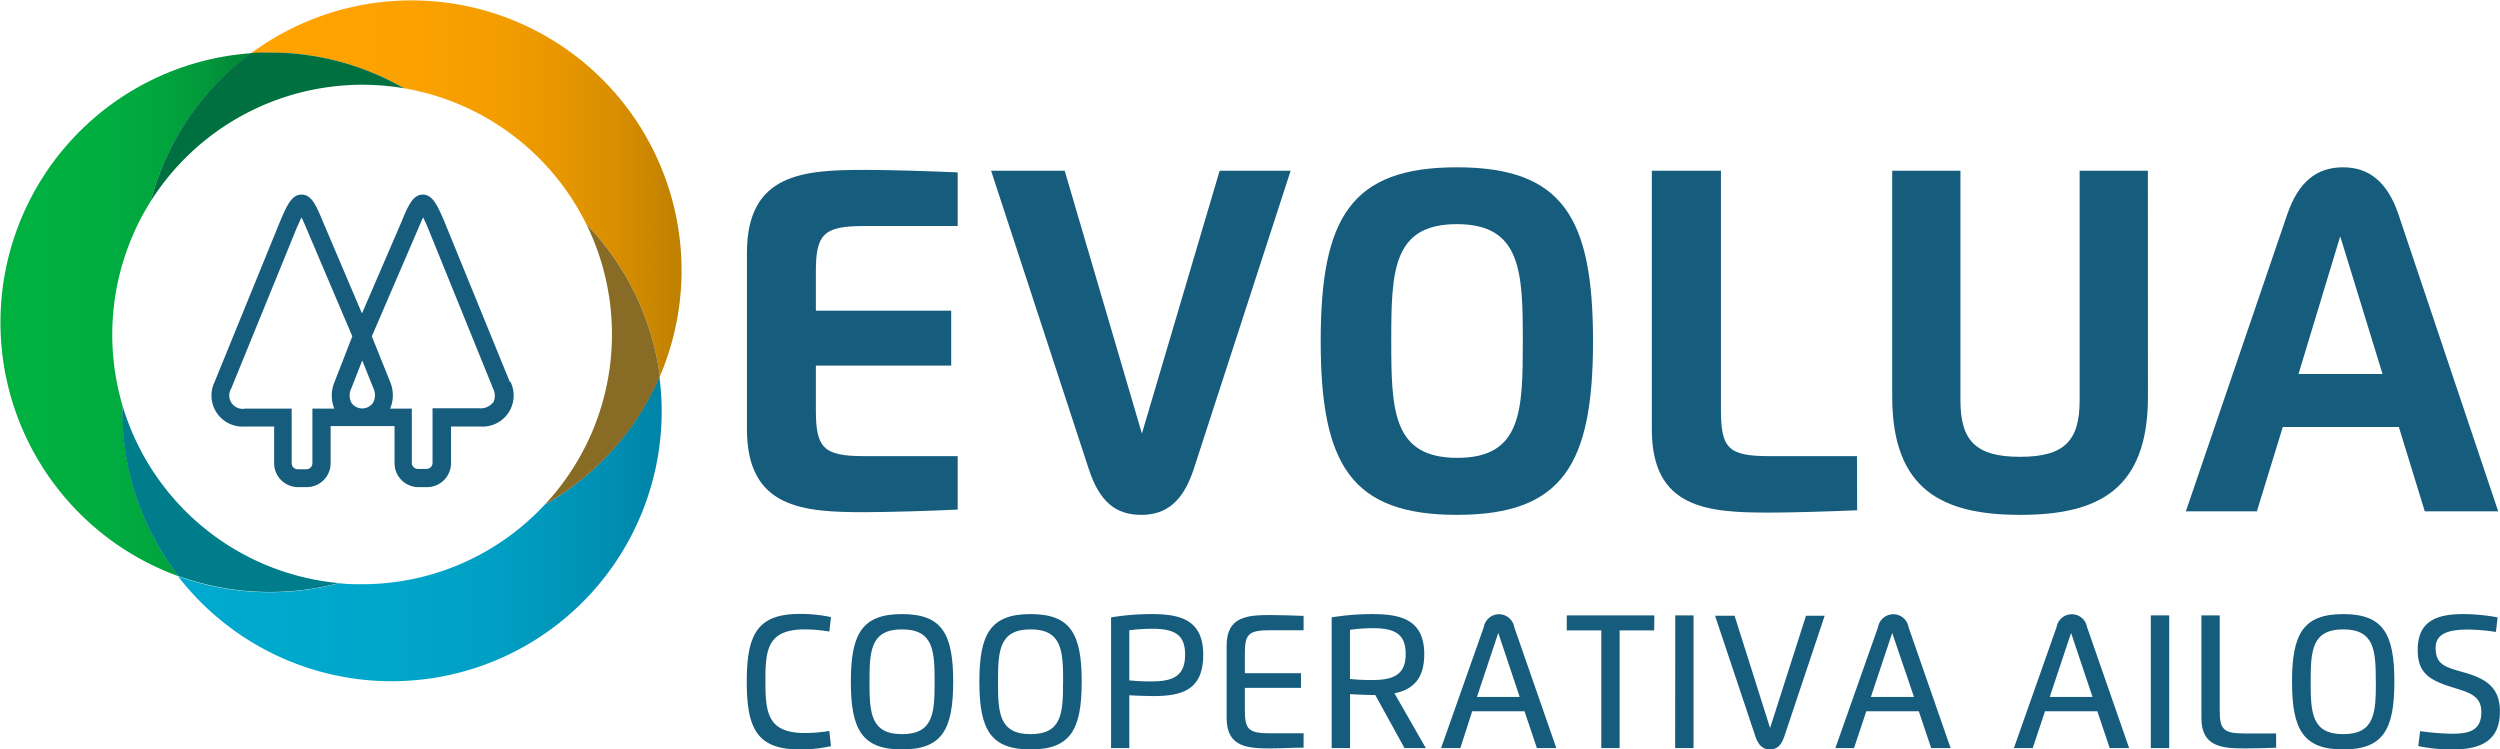
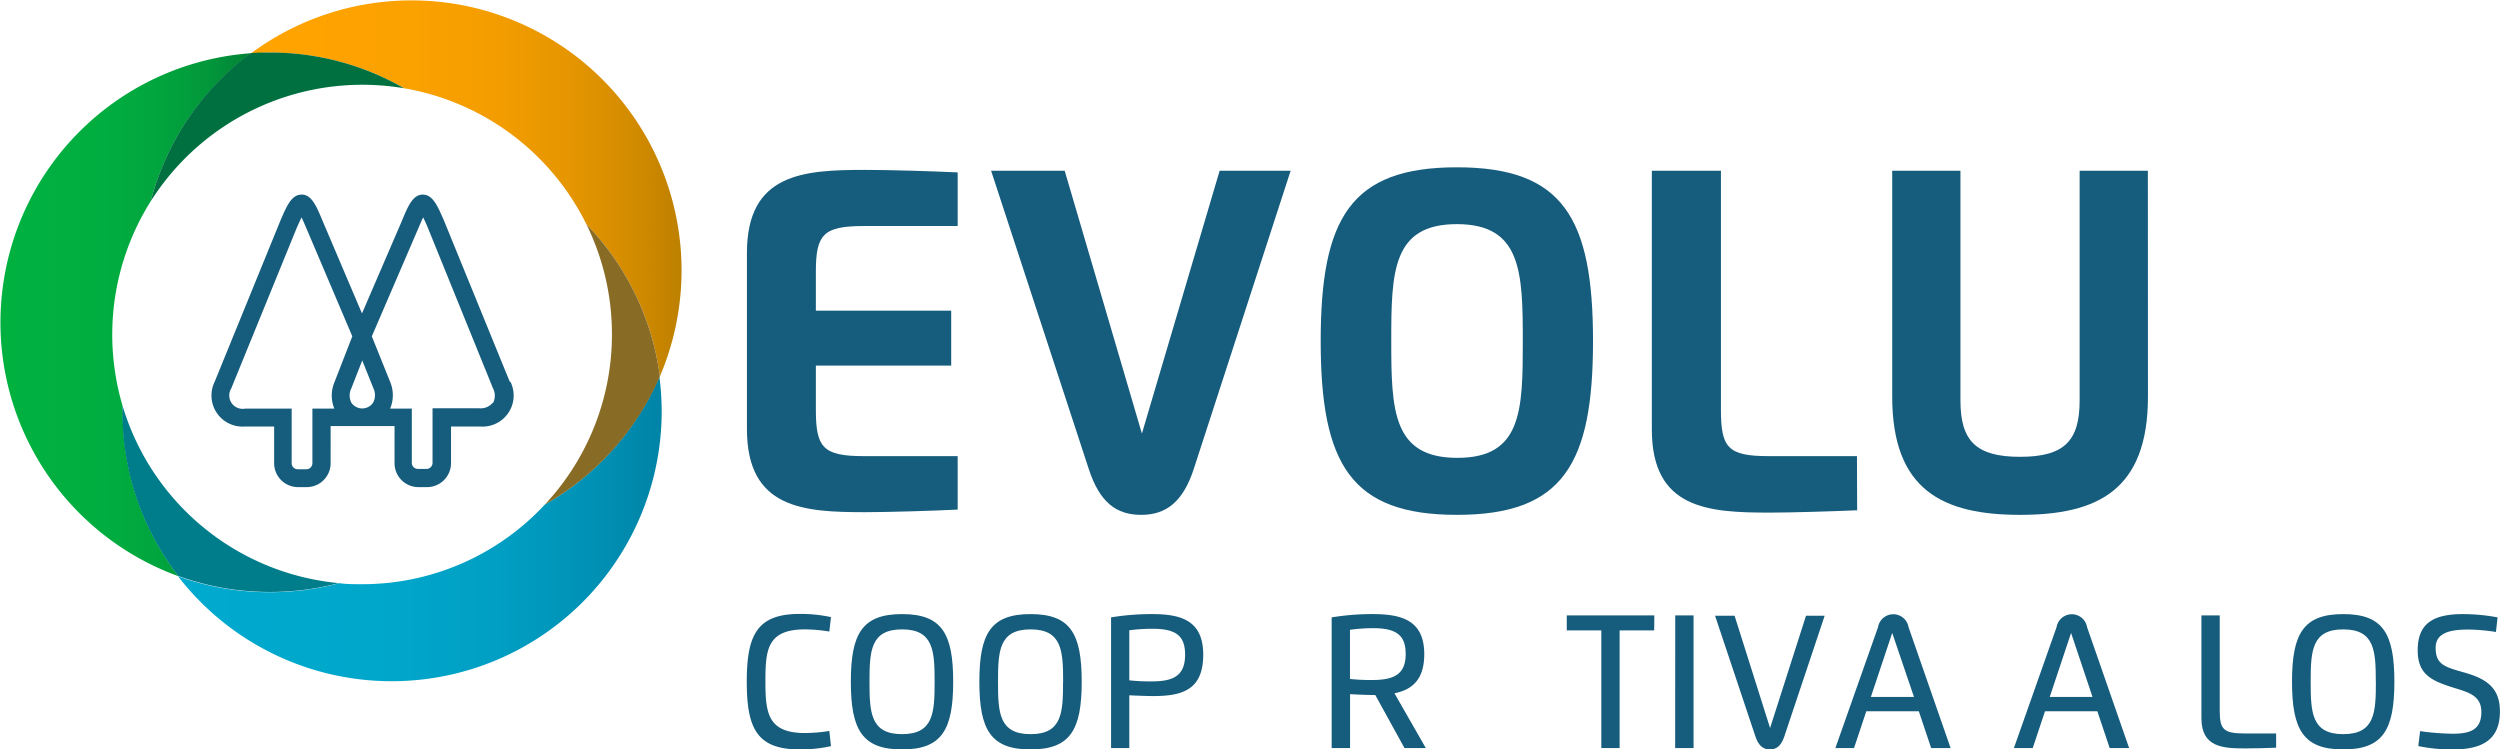
<svg xmlns="http://www.w3.org/2000/svg" id="Layer_1" data-name="Layer 1" viewBox="0 0 289.45 86.77">
  <defs>
    <style>.cls-1{fill:#165c7d;}.cls-2{fill:url(#linear-gradient);}.cls-3{fill:url(#linear-gradient-2);}.cls-4{fill:#886b25;}.cls-5{fill:url(#linear-gradient-3);}.cls-6{fill:#007d8a;}.cls-7{fill:#007041;}</style>
    <linearGradient id="linear-gradient" x1="40.55" y1="81.17" x2="96.59" y2="81.17" gradientUnits="userSpaceOnUse">
      <stop offset="0" stop-color="#00a9ce" />
      <stop offset="0.41" stop-color="#00a7cb" />
      <stop offset="0.66" stop-color="#009fc3" />
      <stop offset="0.86" stop-color="#0091b5" />
      <stop offset="1" stop-color="#0083a6" />
    </linearGradient>
    <linearGradient id="linear-gradient-2" x1="48.95" y1="41.71" x2="98.85" y2="41.71" gradientUnits="userSpaceOnUse">
      <stop offset="0" stop-color="#ffa300" />
      <stop offset="0.35" stop-color="#fca200" />
      <stop offset="0.56" stop-color="#f49d00" />
      <stop offset="0.73" stop-color="#e69600" />
      <stop offset="0.89" stop-color="#d28b00" />
      <stop offset="1" stop-color="#bd8000" />
    </linearGradient>
    <linearGradient id="linear-gradient-3" x1="19.92" y1="56.36" x2="48.95" y2="56.36" gradientUnits="userSpaceOnUse">
      <stop offset="0" stop-color="#00b140" />
      <stop offset="0.39" stop-color="#00ae40" />
      <stop offset="0.62" stop-color="#01a63e" />
      <stop offset="0.82" stop-color="#02983b" />
      <stop offset="0.99" stop-color="#038437" />
      <stop offset="1" stop-color="#038237" />
    </linearGradient>
  </defs>
  <path class="cls-1" d="M130.8,46.09H119.92c-4.72,0-5.54,1-5.54,5.33v4.47h15.67v6.36H114.38v5.11c0,4.37.82,5.37,5.54,5.37H130.8v6.19c-2.78.14-8.07.3-10.71.3-7.13,0-13.69-.39-13.69-9.62V49.2c0-9.23,6.56-9.61,13.69-9.61,2.86,0,8,.16,10.71.29Z" transform="translate(-19.92 -19.92)" />
  <path class="cls-1" d="M158.14,74.2c-1.24,3.81-3.2,5.33-6.08,5.33s-4.81-1.41-6.09-5.33l-11.3-34.51h8.52l8.94,30.43,9-30.43h8.22Z" transform="translate(-19.92 -19.92)" />
  <path class="cls-1" d="M172.83,59.41c0-14.28,3.5-20.12,15.77-20.12s15.76,5.84,15.76,20.12-3.51,20.12-15.76,20.12S172.83,73.69,172.83,59.41Zm23.4,0c0-8-.16-13.54-7.63-13.54S181,51.37,181,59.41s.17,13.52,7.65,13.52S196.23,67.45,196.23,59.41Z" transform="translate(-19.92 -19.92)" />
  <path class="cls-1" d="M234.94,79c-2.79.12-7.61.27-10.08.27-7.13,0-13.69-.39-13.69-9.62V39.69h8V67.36c0,4.38.79,5.37,5.51,5.37h10.24Z" transform="translate(-19.92 -19.92)" />
  <path class="cls-1" d="M268.61,65.84c0,10.85-5.84,13.69-14.79,13.69S239,76.69,239,65.84V39.69h7.9V66.28c0,4.69,1.8,6.53,6.91,6.53s6.89-1.84,6.89-6.53V39.69h7.9Z" transform="translate(-19.92 -19.92)" />
-   <path class="cls-1" d="M273,79.12l11.72-34.33c1.32-3.86,3.45-5.5,6.48-5.5s5.17,1.74,6.43,5.5l11.53,34.33h-8.5l-3-9.76H284.22l-3,9.76Zm22.77-15.9-4.9-15.94-4.83,15.94Z" transform="translate(-19.92 -19.92)" />
  <path class="cls-1" d="M116.13,106.31a16.51,16.51,0,0,1-3.61.38c-4.93,0-6.14-2.39-6.14-7.84S107.59,91,112.52,91a16.57,16.57,0,0,1,3.61.37l-.19,1.67a18.11,18.11,0,0,0-2.8-.25c-4.38,0-4.6,2.33-4.6,6s.26,6,4.6,6a18.23,18.23,0,0,0,2.8-.24Z" transform="translate(-19.92 -19.92)" />
  <path class="cls-1" d="M118.43,98.85c0-5.56,1.31-7.83,5.93-7.83s5.92,2.27,5.92,7.83-1.31,7.84-5.92,7.84S118.43,104.42,118.43,98.85Zm9.7,0c0-3.57-.13-6.06-3.77-6.06s-3.77,2.49-3.77,6.06.12,6.07,3.77,6.07S128.13,102.42,128.13,98.85Z" transform="translate(-19.92 -19.92)" />
  <path class="cls-1" d="M133.31,98.85c0-5.56,1.31-7.83,5.93-7.83s5.92,2.27,5.92,7.83-1.31,7.84-5.92,7.84S133.31,104.42,133.31,98.85Zm9.7,0c0-3.57-.13-6.06-3.77-6.06s-3.77,2.49-3.77,6.06.11,6.07,3.77,6.07S143,102.42,143,98.85Z" transform="translate(-19.92 -19.92)" />
  <path class="cls-1" d="M150.67,106.53h-2.11V91.4a28.73,28.73,0,0,1,4.72-.38c3.28,0,5.95.66,5.95,4.7s-2.38,4.79-5.77,4.79c-.8,0-2.06-.05-2.79-.09Zm0-7.84a22.35,22.35,0,0,0,2.61.12c2.46,0,3.85-.62,3.85-3.09,0-2.15-1-3-3.77-3a21.81,21.81,0,0,0-2.69.17Z" transform="translate(-19.92 -19.92)" />
-   <path class="cls-1" d="M170.85,92.89h-3.91c-2.48,0-2.89.47-2.89,2.67v2.3h6.5v1.7h-6.5v2.59c0,2.21.41,2.67,2.89,2.67h3.91v1.66c-1.15,0-2.73.09-3.84.09-2.63,0-5.07-.14-5.07-3.5V94.64c0-3.36,2.44-3.51,5.07-3.51,1,0,2.67.05,3.84.1Z" transform="translate(-19.92 -19.92)" />
  <path class="cls-1" d="M174.1,106.53V91.4a28.73,28.73,0,0,1,4.72-.38c3.26,0,6,.63,6,4.64,0,2.9-1.36,4.11-3.45,4.53l3.63,6.34h-2.47l-3.38-6.14H179c-.8,0-2.05-.06-2.77-.1v6.24Zm2.12-8a22.19,22.19,0,0,0,2.6.12c2.44,0,3.85-.62,3.85-3,0-2.12-1-3-3.77-3a20,20,0,0,0-2.68.19Z" transform="translate(-19.92 -19.92)" />
-   <path class="cls-1" d="M186.77,106.53l4.94-14a1.79,1.79,0,0,1,3.53,0l4.87,14h-2.25l-1.43-4.26h-6.06L189,106.53Zm9.1-5.92-2.48-7.41-2.47,7.41Z" transform="translate(-19.92 -19.92)" />
  <path class="cls-1" d="M211.44,92.91h-4v13.62h-2.12V92.91h-4V91.17h10.14Z" transform="translate(-19.92 -19.92)" />
  <path class="cls-1" d="M213.88,91.17H216v15.36h-2.13Z" transform="translate(-19.92 -19.92)" />
  <path class="cls-1" d="M226.5,105.21c-.36,1.05-.88,1.48-1.66,1.48s-1.31-.43-1.67-1.48l-4.68-14h2.26l4.11,13,4.16-13h2.16Z" transform="translate(-19.92 -19.92)" />
  <path class="cls-1" d="M232.42,106.53l4.94-14a1.79,1.79,0,0,1,3.53,0l4.87,14h-2.25l-1.43-4.26H236l-1.42,4.26Zm9.1-5.92L239,93.2l-2.47,7.41Z" transform="translate(-19.92 -19.92)" />
  <path class="cls-1" d="M253.09,106.53l4.94-14a1.79,1.79,0,0,1,3.53,0l4.87,14h-2.25l-1.43-4.26h-6.06l-1.42,4.26Zm9.1-5.92-2.48-7.41-2.47,7.41Z" transform="translate(-19.92 -19.92)" />
-   <path class="cls-1" d="M268.94,91.17h2.13v15.36h-2.13Z" transform="translate(-19.92 -19.92)" />
  <path class="cls-1" d="M283.45,106.49c-1.17.05-2.56.08-3.58.08-2.62,0-5.07-.14-5.07-3.5V91.17h2.12v11c0,2.19.41,2.67,2.89,2.67h3.64Z" transform="translate(-19.92 -19.92)" />
  <path class="cls-1" d="M285.29,98.85c0-5.56,1.31-7.83,5.93-7.83s5.92,2.27,5.92,7.83-1.31,7.84-5.92,7.84S285.29,104.42,285.29,98.85Zm9.7,0c0-3.57-.13-6.06-3.77-6.06s-3.77,2.49-3.77,6.06.11,6.07,3.77,6.07S295,102.42,295,98.85Z" transform="translate(-19.92 -19.92)" />
  <path class="cls-1" d="M301.92,94.91c0,1.93,1,2.22,3.27,2.86,2.59.73,4.17,1.76,4.17,4.51,0,3.23-1.95,4.41-5.45,4.41a18.94,18.94,0,0,1-4-.39l.21-1.73a28.55,28.55,0,0,0,3.76.3c2,0,3.33-.43,3.33-2.51,0-1.82-1.32-2.24-3.09-2.78-2.7-.83-4.28-1.57-4.28-4.38,0-3.16,1.88-4.18,5.25-4.18a22,22,0,0,1,4,.38l-.19,1.69a21.79,21.79,0,0,0-3.11-.28C304,92.81,301.92,93,301.92,94.91Z" transform="translate(-19.92 -19.92)" />
  <path class="cls-1" d="M78.94,64.12,71.32,45.45c-.75-1.73-1.31-3-2.45-3s-1.71,1.32-2.4,3L61.83,56.21,57.25,45.45c-.69-1.65-1.24-3-2.4-3s-1.7,1.24-2.46,3L44.77,64.13A3.6,3.6,0,0,0,48.3,69.3h3.36v4.25a2.77,2.77,0,0,0,2.77,2.77h1a2.77,2.77,0,0,0,2.77-2.77V71.47a1.62,1.62,0,0,0,0-.22v-2h3.37l.33,0,.32,0h3.38v2a1.62,1.62,0,0,0,0,.22v2.08a2.77,2.77,0,0,0,2.77,2.77h1a2.78,2.78,0,0,0,2.77-2.77V69.3h3.35a3.6,3.6,0,0,0,3.53-5.18ZM58.63,67.23H56.09v6.32a.7.7,0,0,1-.7.7h-1a.7.7,0,0,1-.7-.7l0-2.52v-3.8H48.3a1.55,1.55,0,0,1-1.61-2.33l7.6-18.63c.11-.23.33-.74.54-1.18.15.3.32.69.52,1.16l5.36,12.61-2.05,5.27A4,4,0,0,0,58.63,67.23Zm4.49-.69a1.52,1.52,0,0,1-2.52,0,1.84,1.84,0,0,1,0-1.66l1.26-3.23,1.3,3.24A1.85,1.85,0,0,1,63.12,66.54Zm13.86,0a1.82,1.82,0,0,1-1.57.65H70v6.32a.7.7,0,0,1-.7.7h-1a.7.7,0,0,1-.7-.7V67.23H65.09a4,4,0,0,0,0-3.1l-2.12-5.27,5.43-12.61c.2-.48.37-.86.51-1.16.22.43.44.94.53,1.16L77,64.88A1.82,1.82,0,0,1,77,66.58Z" transform="translate(-19.92 -19.92)" />
  <path class="cls-2" d="M83,78.34a28.85,28.85,0,0,1-21.18,9.22c-.88,0-1.76,0-2.62-.12a31.4,31.4,0,0,1-18.67-.8,31.26,31.26,0,0,0,56-19,30.84,30.84,0,0,0-.27-4.11A31.37,31.37,0,0,1,83,78.34Z" transform="translate(-19.92 -19.92)" />
  <path class="cls-3" d="M66.71,30.14A29,29,0,0,1,87.82,45.9a31.16,31.16,0,0,1,8.5,17.6A31.26,31.26,0,0,0,49,26.08c.74,0,1.47-.07,2.22-.07A31.06,31.06,0,0,1,66.71,30.14Z" transform="translate(-19.92 -19.92)" />
  <path class="cls-4" d="M90.77,58.65A28.8,28.8,0,0,1,83,78.34,31.37,31.37,0,0,0,96.32,63.5a31.16,31.16,0,0,0-8.5-17.6A28.83,28.83,0,0,1,90.77,58.65Z" transform="translate(-19.92 -19.92)" />
  <path class="cls-5" d="M34.09,66.83a29,29,0,0,1,3.27-23.59A31.31,31.31,0,0,1,49,26.08a31.25,31.25,0,0,0-8.4,60.56,31.13,31.13,0,0,1-6.47-19C34.08,67.35,34.09,67.09,34.09,66.83Z" transform="translate(-19.92 -19.92)" />
  <path class="cls-6" d="M59.22,87.44A28.94,28.94,0,0,1,34.09,66.83c0,.26,0,.52,0,.78a31.13,31.13,0,0,0,6.47,19,31.4,31.4,0,0,0,18.67.8Z" transform="translate(-19.92 -19.92)" />
  <path class="cls-7" d="M37.36,43.24a29,29,0,0,1,29.35-13.1A31.06,31.06,0,0,0,51.17,26c-.75,0-1.48,0-2.22.07A31.31,31.31,0,0,0,37.36,43.24Z" transform="translate(-19.92 -19.92)" />
</svg>